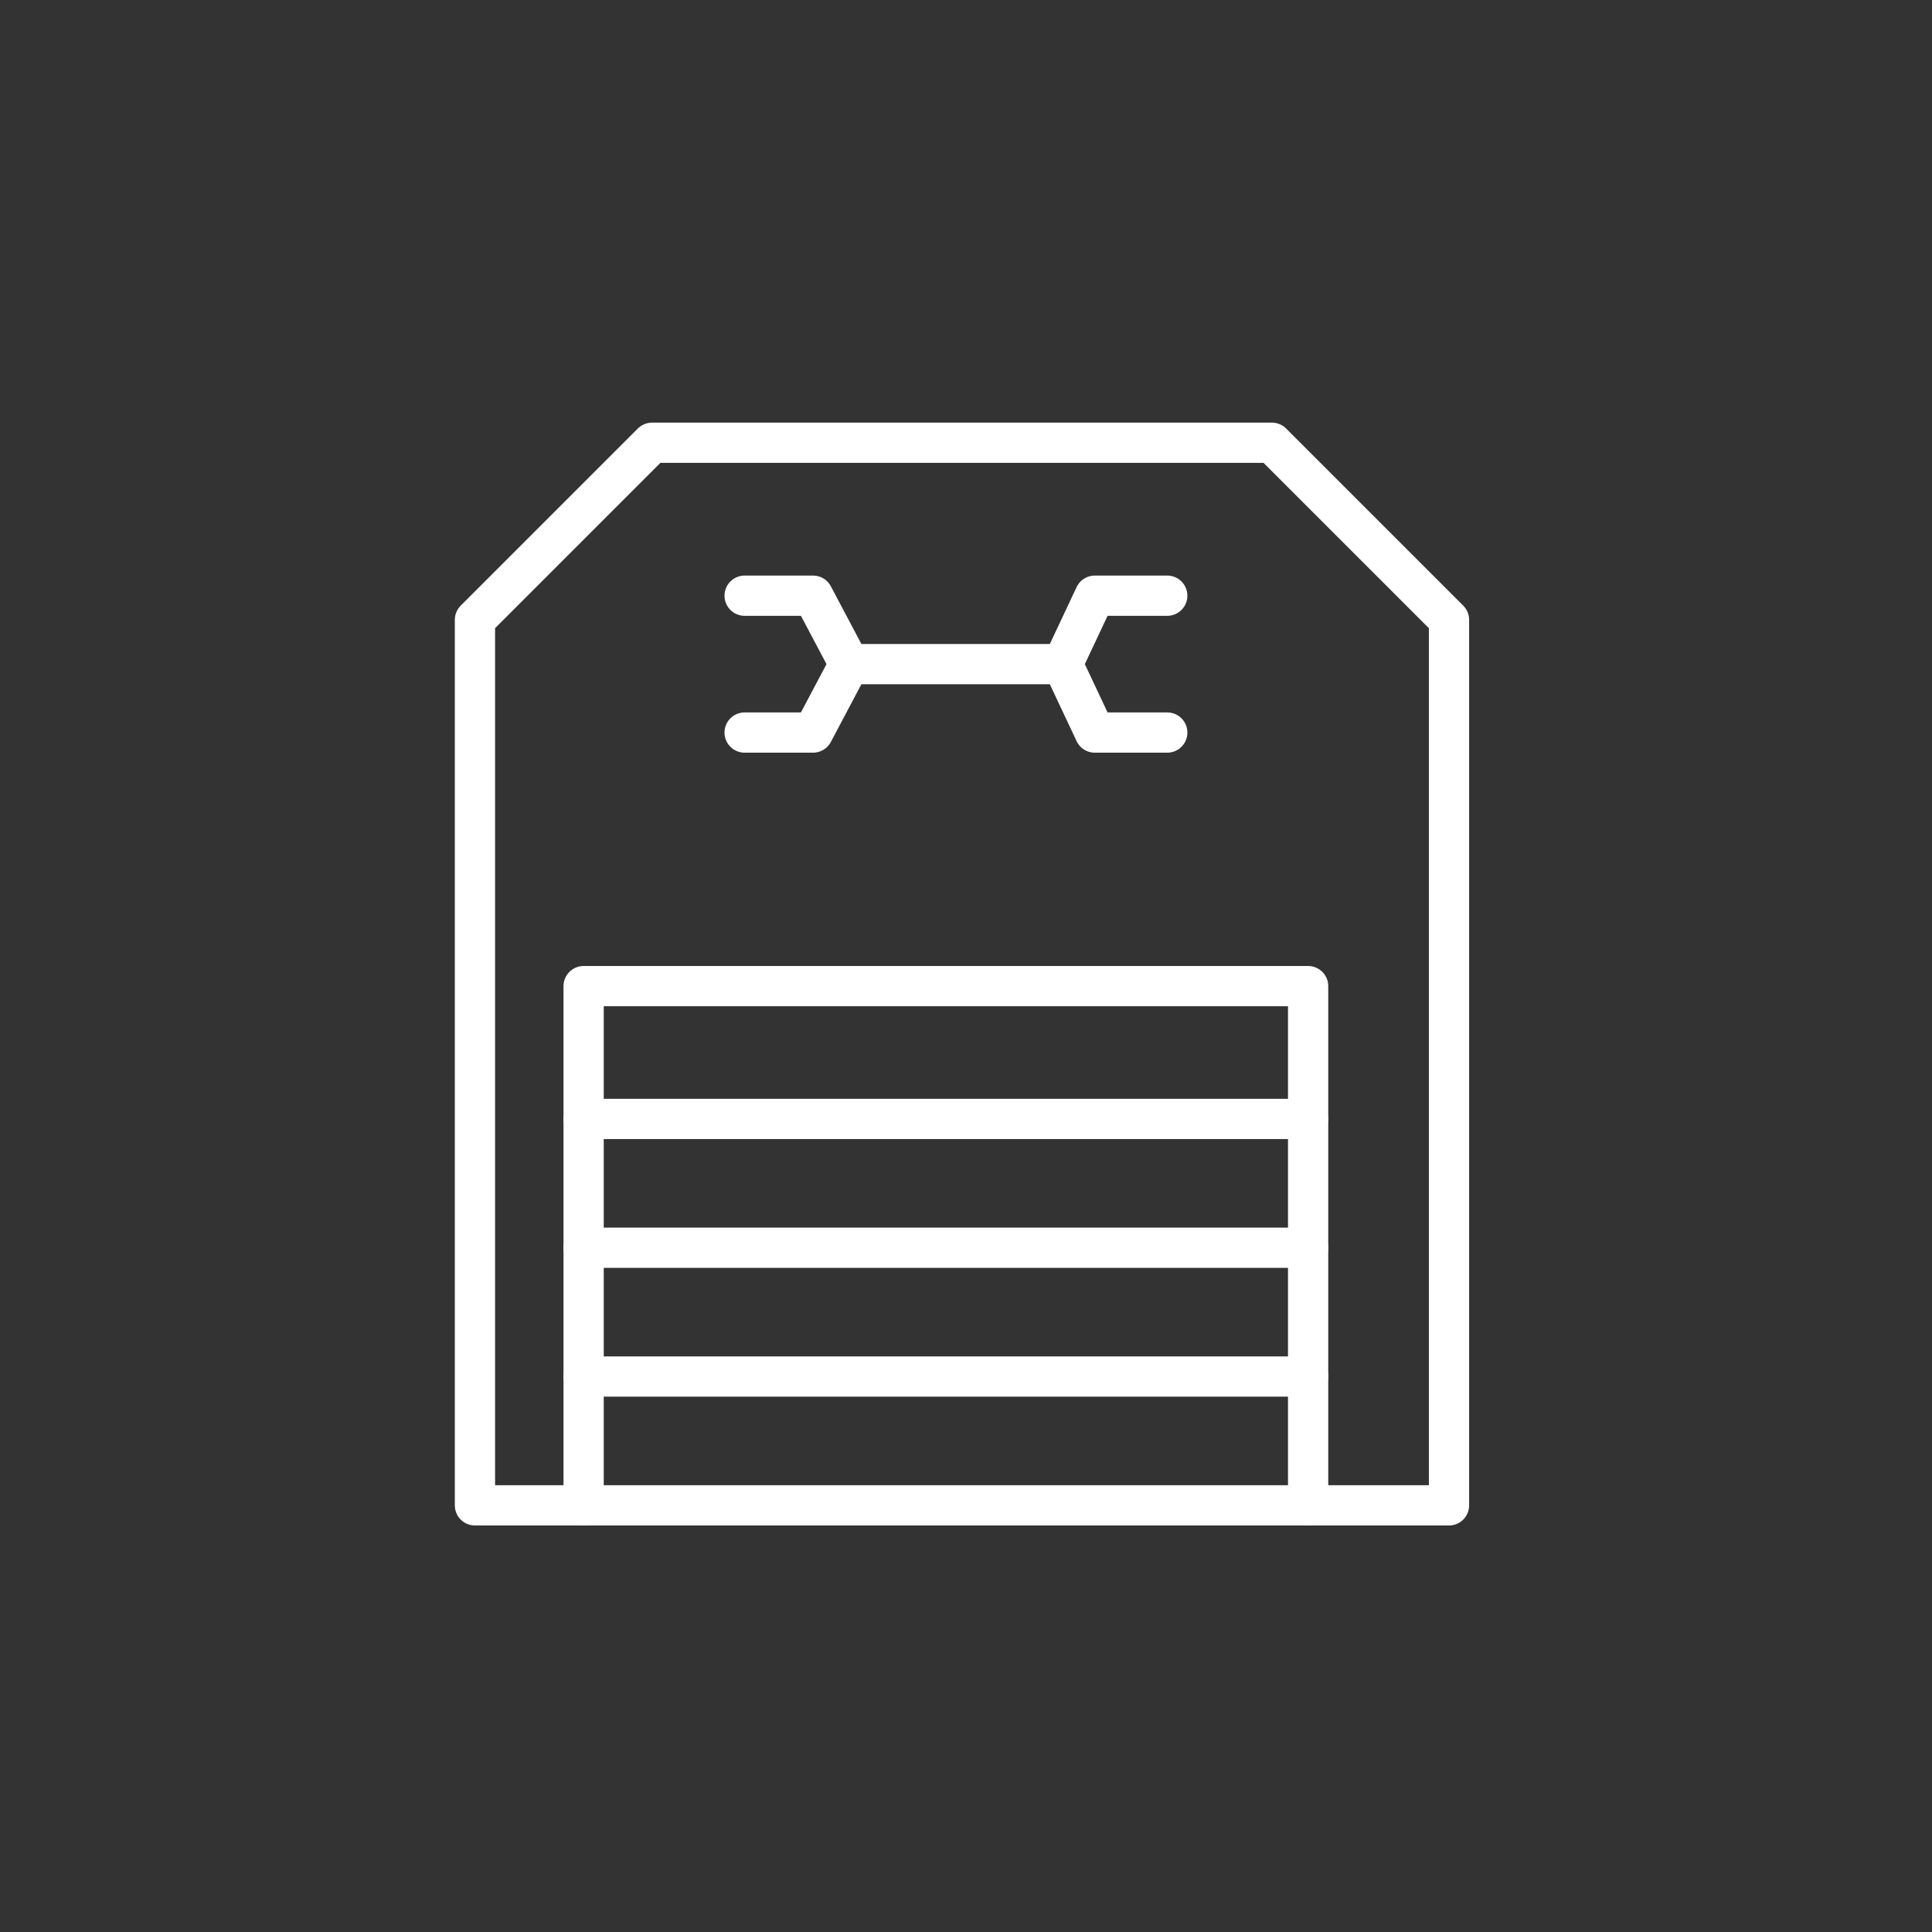
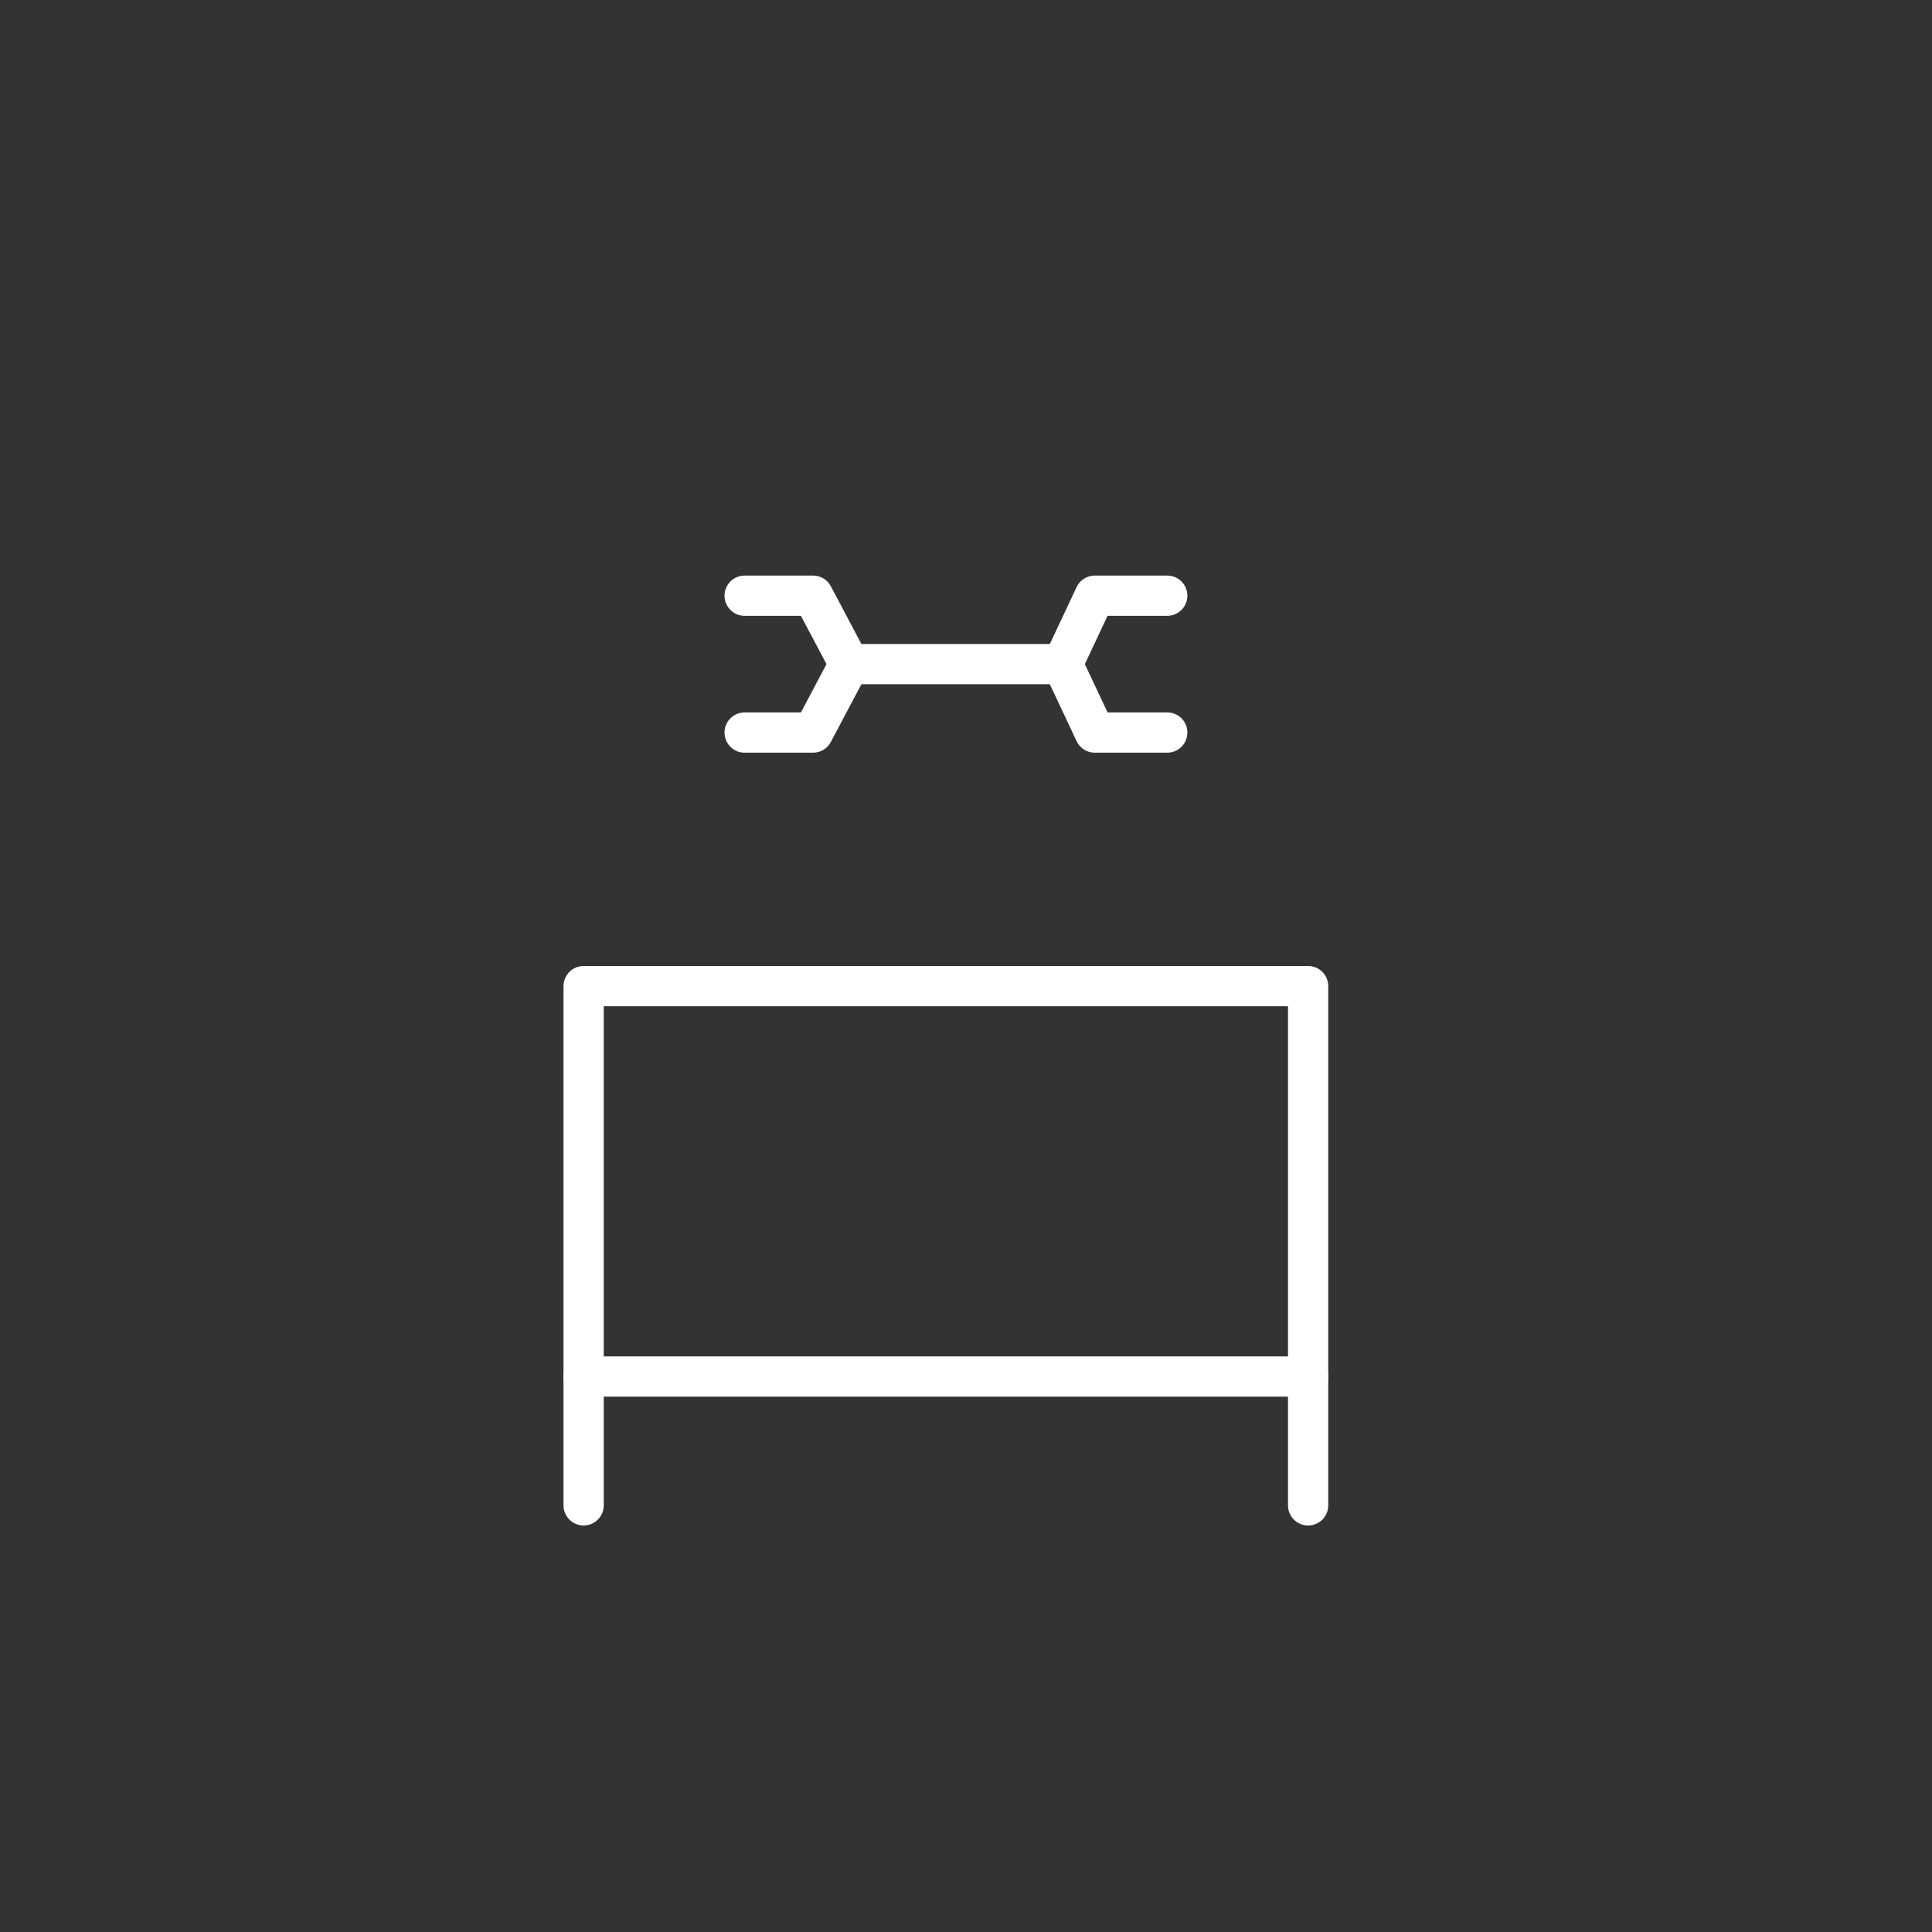
<svg xmlns="http://www.w3.org/2000/svg" version="1.1" id="Layer_1" x="0px" y="0px" viewBox="0 0 48 48" style="enable-background:new 0 0 48 48;" xml:space="preserve">
  <rect x="0" y="0" width="48" height="48" fill="#333333" stroke="none" />
  <style type="text/css">
	.st0{fill:none;stroke:#EA5B25;stroke-linecap:round;stroke-linejoin:round;}
	.st1{fill:none;stroke:#EA5B25;stroke-linecap:round;stroke-linejoin:round;stroke-dasharray:2.25,2.25;}
	.st2{fill:none;stroke:#EA5B25;stroke-linecap:round;stroke-linejoin:round;stroke-dasharray:1.857,1.857;}
	.st3{fill:none;stroke:#EA5B25;stroke-linecap:round;stroke-linejoin:round;stroke-dasharray:2.359,2.359;}
	.st4{fill:none;stroke:#EA5B25;stroke-linecap:round;stroke-linejoin:round;stroke-dasharray:1.889,1.889;}
	.st5{fill:none;stroke:#EA5B25;stroke-linecap:round;stroke-linejoin:round;stroke-miterlimit:10;}
	.st6{fill:none;stroke:#FFFFFF;stroke-linecap:round;stroke-linejoin:round;}
	.st7{fill:none;stroke:#FFFFFF;stroke-linecap:round;stroke-linejoin:round;stroke-dasharray:2.25,2.25;}
	.st8{fill:none;stroke:#FFFFFF;stroke-linecap:round;stroke-linejoin:round;stroke-dasharray:1.857,1.857;}
	.st9{fill:none;stroke:#FFFFFF;stroke-linecap:round;stroke-linejoin:round;stroke-dasharray:2.359,2.359;}
	.st10{fill:none;stroke:#FFFFFF;stroke-linecap:round;stroke-linejoin:round;stroke-dasharray:1.889,1.889;}
	.st11{fill:none;stroke:#FFFFFF;stroke-linecap:round;stroke-linejoin:round;stroke-miterlimit:10;}
	.st12{fill:none;stroke:#FFFFFF;stroke-width:0.924;stroke-linecap:round;stroke-linejoin:round;stroke-miterlimit:10;}
	.st13{fill:none;stroke:#EA5B25;stroke-width:0.924;stroke-linecap:round;stroke-linejoin:round;stroke-miterlimit:10;}
</style>
-   <polygon class="st11" points="11.8,37.4 11.8,15.4 16.2,11 31.6,11 36,15.4 36,37.4 " />
  <polyline class="st11" points="32.5,37.4 32.5,24.5 14.5,24.5 14.5,37.4 " />
-   <line class="st11" x1="32.5" y1="27.8" x2="14.5" y2="27.8" />
-   <line class="st11" x1="32.5" y1="31" x2="14.5" y2="31" />
  <line class="st11" x1="32.5" y1="34.2" x2="14.5" y2="34.2" />
  <polyline class="st11" points="29,14.8 27.2,14.8 26.4,16.5 27.2,18.2 29,18.2 " />
  <polyline class="st11" points="18.5,14.8 20.2,14.8 21.1,16.5 20.2,18.2 18.5,18.2 " />
  <line class="st11" x1="21.1" y1="16.5" x2="26.4" y2="16.5" />
</svg>